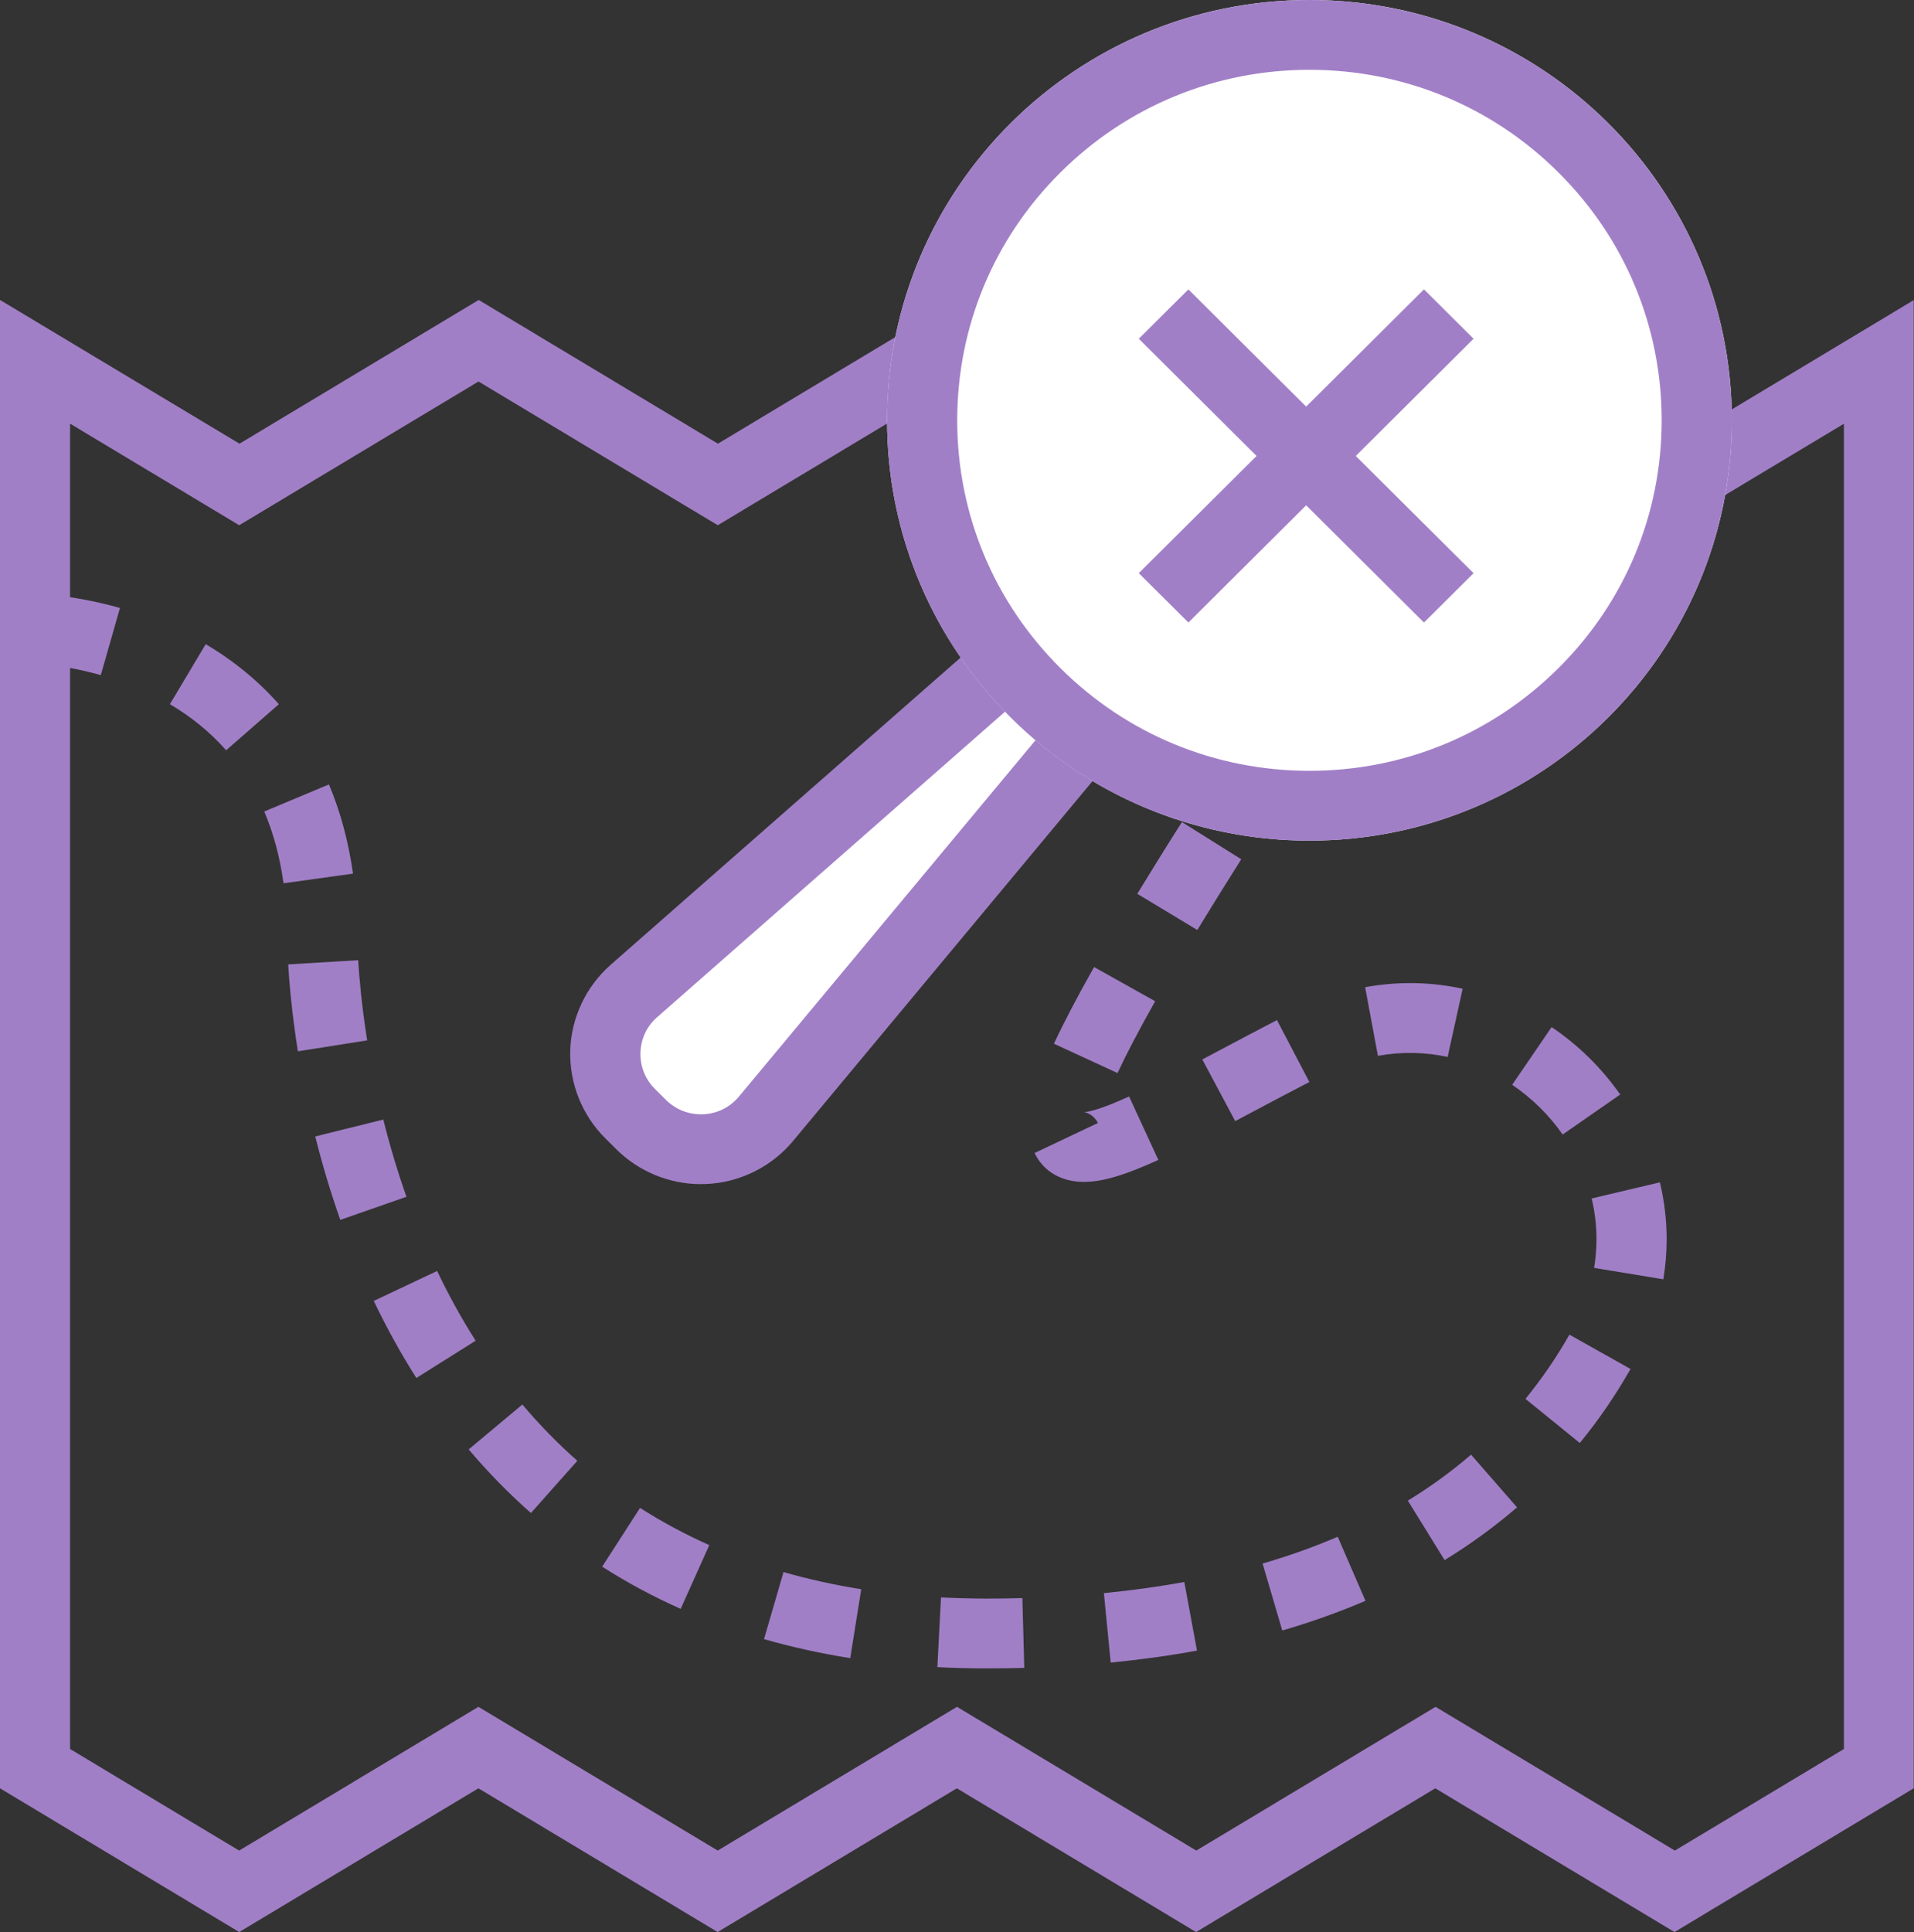
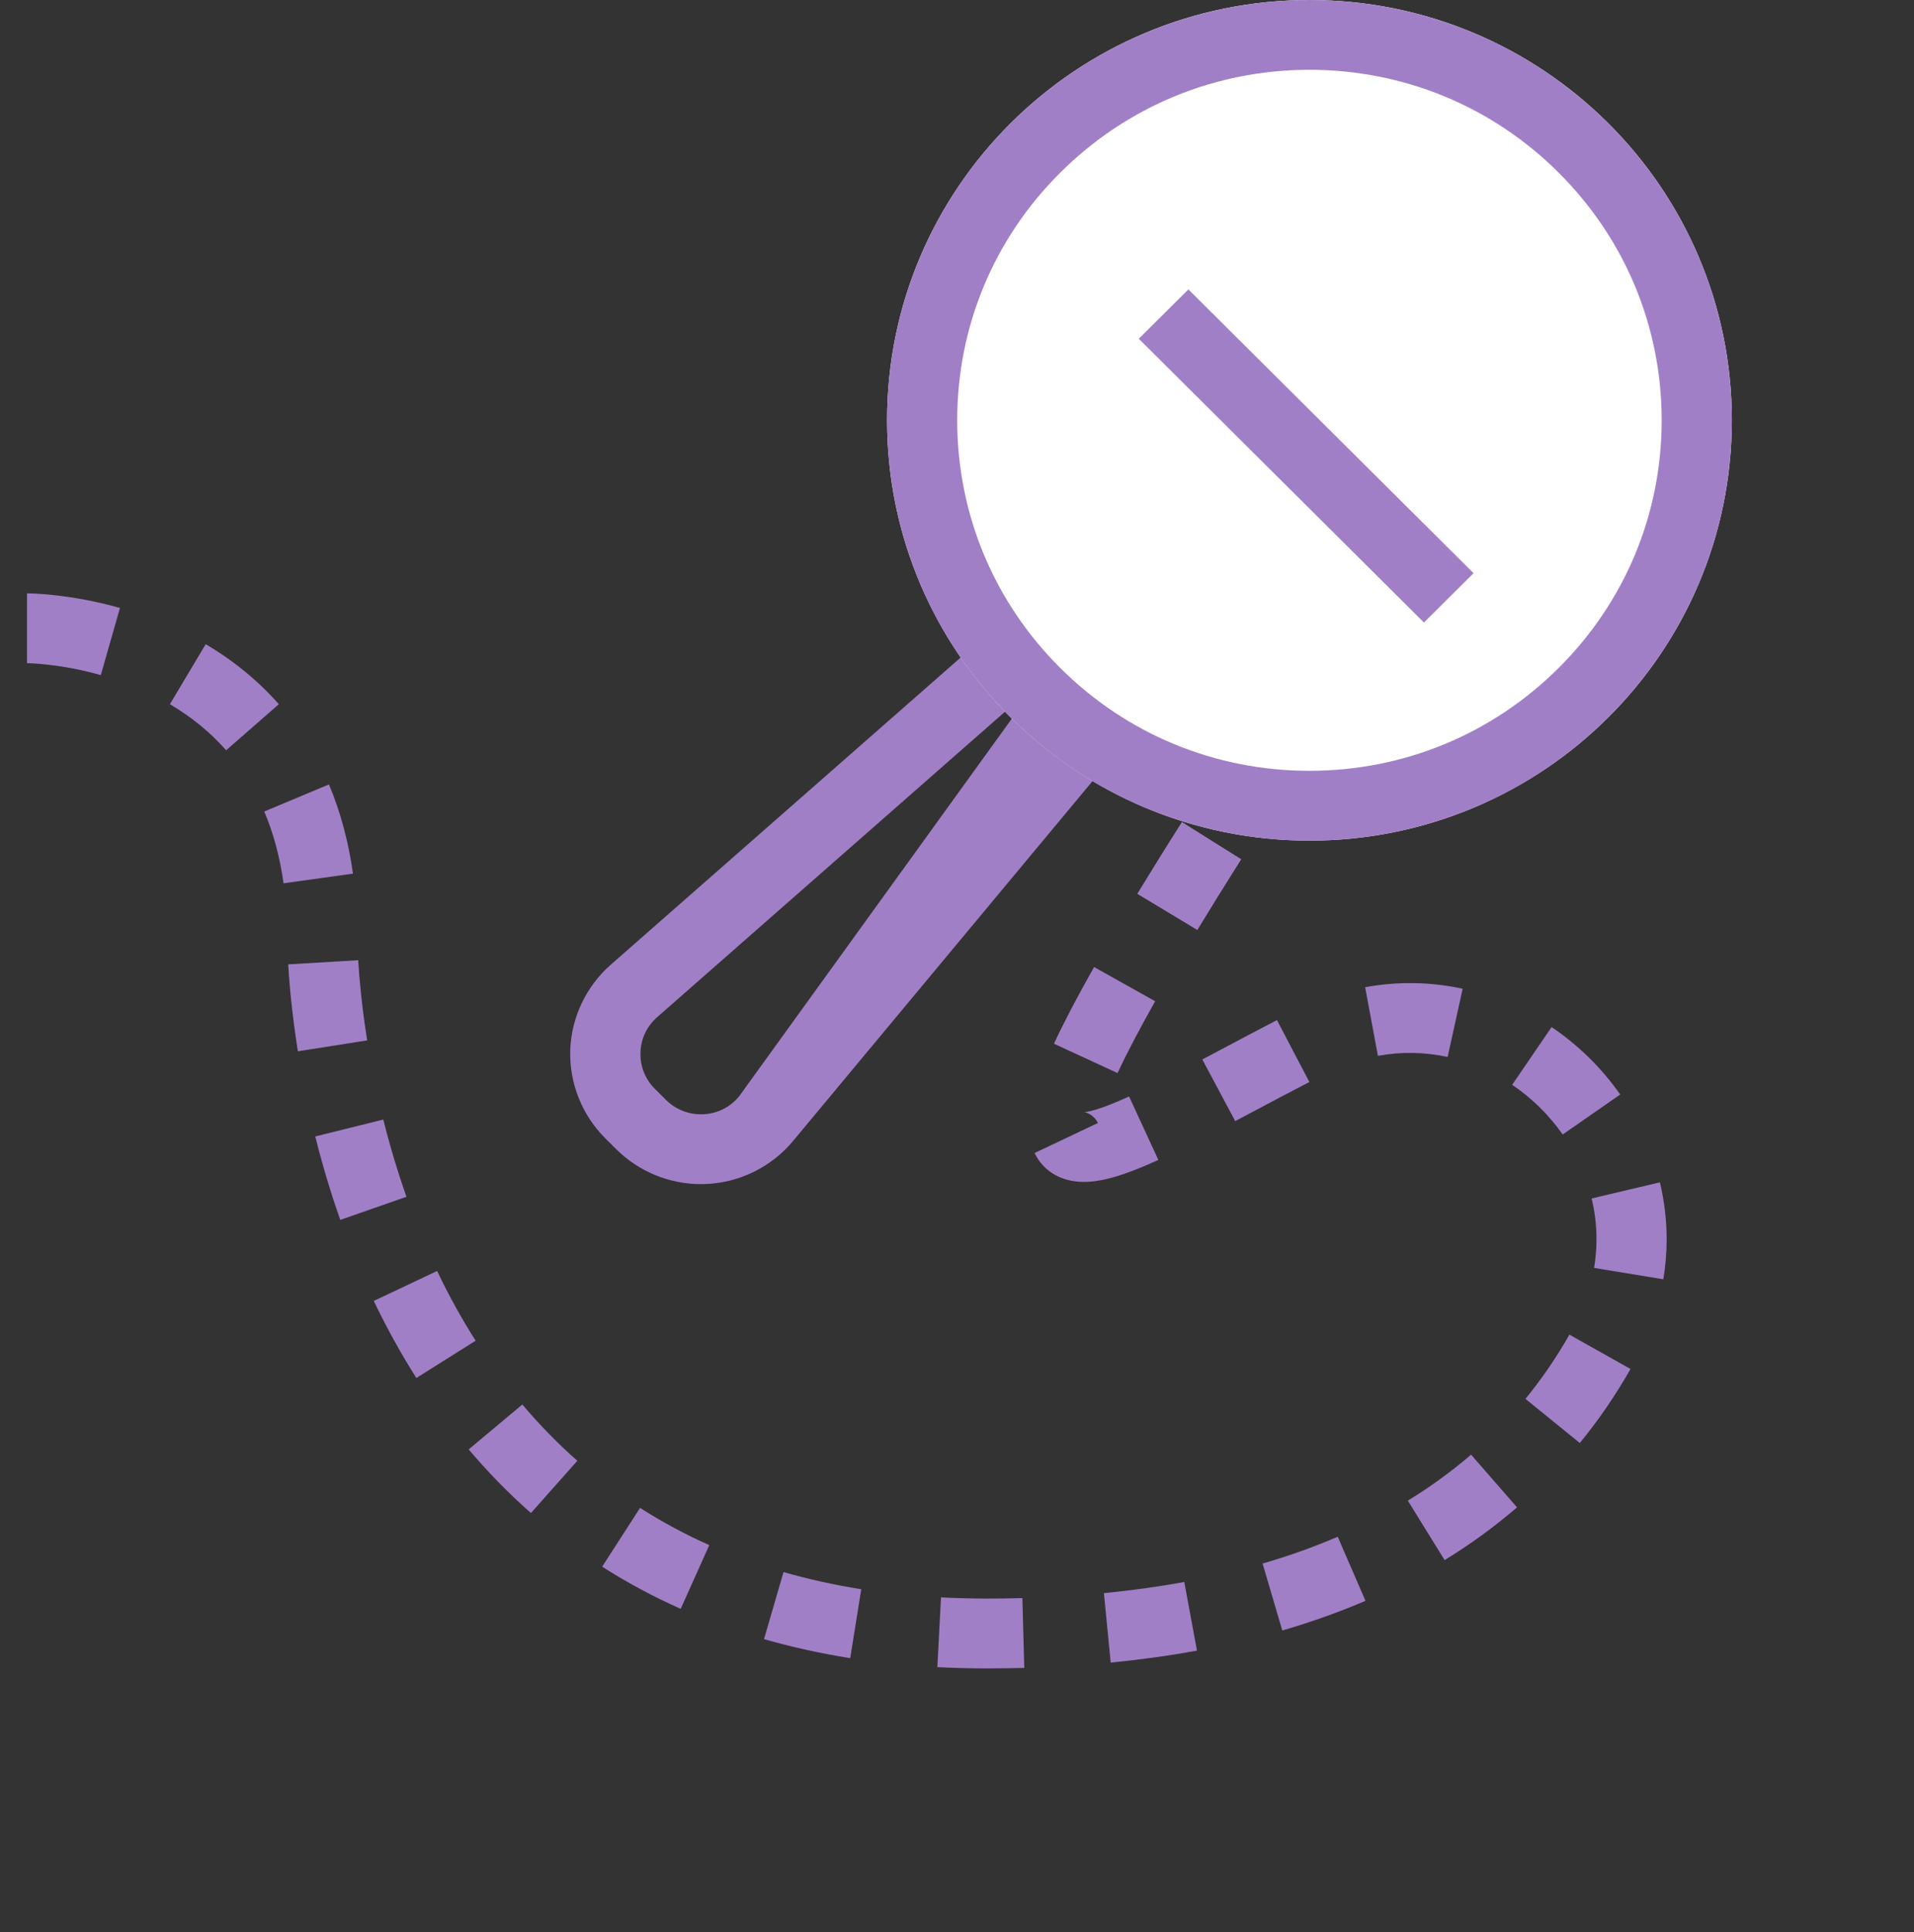
<svg xmlns="http://www.w3.org/2000/svg" width="108" height="109" viewBox="0 0 108 109" fill="none">
  <rect x="0" y="0" width="108" height="109" fill="#333333" stroke="none" />
  <g clip-path="url(#clip0_98_6)">
-     <path d="M81 21.526L92.456 28.405L94.502 29.634L96.549 28.405L104.046 23.904V98.67L94.506 104.4L83.05 97.52L81.004 96.291L78.957 97.52L67.502 104.4L56.047 97.52L54 96.291L51.953 97.52L40.498 104.4L29.043 97.52L26.996 96.291L24.95 97.52L13.494 104.4L3.954 98.67V23.9L11.451 28.402L13.498 29.63L15.544 28.402L27 21.522L38.456 28.402L40.502 29.63L42.548 28.402L54.004 21.522L65.46 28.402L67.506 29.63L69.552 28.402L81.008 21.522M108 16.922L94.502 25.03L81.004 16.922L67.506 25.03L54.008 16.922L40.51 25.03L27.012 16.922L13.514 25.03L0 16.922V100.887L13.498 108.996L26.996 100.887L40.494 108.996L53.992 100.887L67.49 108.996L80.988 100.887L94.486 108.996L107.984 100.887V16.922H108Z" fill="#A17FC7" />
-     <path d="M58.615 35.849L35.768 55.902C33.702 57.713 33.602 60.883 35.55 62.821L36.172 63.439C38.159 65.416 41.428 65.267 43.221 63.108L62.605 39.818L58.611 35.845L58.615 35.849Z" fill="white" />
-     <path d="M39.552 66.803C37.767 66.803 36.041 66.094 34.774 64.834L34.153 64.216C32.838 62.908 32.122 61.1 32.177 59.257C32.233 57.414 33.068 55.65 34.457 54.429L58.698 33.151L65.281 39.7L44.749 64.369C43.542 65.822 41.761 66.708 39.864 66.795C39.761 66.799 39.655 66.803 39.552 66.803ZM58.532 38.551L37.082 57.383C36.496 57.895 36.163 58.604 36.14 59.379C36.116 60.155 36.405 60.884 36.955 61.431L37.577 62.05C38.139 62.609 38.895 62.896 39.682 62.861C40.478 62.825 41.194 62.467 41.701 61.856L59.937 39.949L58.532 38.551Z" fill="#A17FC7" />
+     <path d="M39.552 66.803C37.767 66.803 36.041 66.094 34.774 64.834L34.153 64.216C32.838 62.908 32.122 61.1 32.177 59.257C32.233 57.414 33.068 55.65 34.457 54.429L58.698 33.151L65.281 39.7L44.749 64.369C43.542 65.822 41.761 66.708 39.864 66.795C39.761 66.799 39.655 66.803 39.552 66.803ZM58.532 38.551L37.082 57.383C36.496 57.895 36.163 58.604 36.14 59.379C36.116 60.155 36.405 60.884 36.955 61.431L37.577 62.05C38.139 62.609 38.895 62.896 39.682 62.861C40.478 62.825 41.194 62.467 41.701 61.856L58.532 38.551Z" fill="#A17FC7" />
    <path d="M73.888 47.423C87.05 47.423 97.721 36.807 97.721 23.712C97.721 10.616 87.05 0 73.888 0C60.725 0 50.054 10.616 50.054 23.712C50.054 36.807 60.725 47.423 73.888 47.423Z" fill="white" />
    <path d="M73.887 3.938C79.195 3.938 84.187 5.994 87.939 9.731C91.692 13.464 93.762 18.43 93.762 23.712C93.762 28.993 91.696 33.959 87.939 37.692C84.187 41.425 79.195 43.485 73.887 43.485C68.579 43.485 63.587 41.429 59.835 37.692C56.082 33.959 54.012 28.993 54.012 23.712C54.012 18.43 56.078 13.464 59.835 9.731C63.587 5.998 68.579 3.938 73.887 3.938ZM73.887 0C67.787 0 61.687 2.316 57.032 6.947C47.726 16.206 47.726 31.222 57.032 40.48C61.687 45.111 67.787 47.427 73.887 47.427C79.987 47.427 86.087 45.111 90.742 40.48C100.048 31.222 100.048 16.206 90.742 6.947C86.087 2.316 79.987 0 73.887 0Z" fill="#A17FC7" />
    <path d="M67.057 16.327L64.258 19.111L80.349 35.12L83.148 32.336L67.057 16.327Z" fill="#A17FC7" />
-     <path d="M80.349 16.325L64.258 32.334L67.057 35.119L83.148 19.11L80.349 16.325Z" fill="#A17FC7" />
    <path d="M55.639 94.122C54.716 94.122 53.79 94.098 52.892 94.051L53.097 90.117C53.933 90.16 54.788 90.18 55.651 90.184C56.335 90.184 57.02 90.176 57.689 90.156L57.796 94.094C57.091 94.114 56.371 94.122 55.651 94.122H55.639ZM62.673 93.795L62.289 89.877C63.852 89.723 65.376 89.514 66.825 89.247L67.541 93.118C65.986 93.405 64.347 93.63 62.673 93.795ZM47.971 93.543C46.301 93.279 44.666 92.917 43.111 92.472L44.211 88.687C45.608 89.089 47.085 89.416 48.597 89.656L47.975 93.547L47.971 93.543ZM72.355 91.988L71.243 88.207C72.723 87.778 74.148 87.27 75.482 86.695L77.049 90.31C75.569 90.944 73.99 91.507 72.355 91.984V91.988ZM38.408 90.763C36.868 90.078 35.376 89.278 33.978 88.384L36.116 85.068C37.347 85.856 38.661 86.561 40.023 87.167L38.408 90.763ZM81.514 88.014L79.44 84.659C80.715 83.879 81.914 83.005 83.007 82.064L85.6 85.037C84.345 86.12 82.971 87.12 81.514 88.014ZM29.957 85.356C28.718 84.265 27.534 83.056 26.446 81.768L29.474 79.236C30.44 80.378 31.481 81.445 32.577 82.41L29.957 85.36V85.356ZM89.142 81.406L86.075 78.917C86.993 77.794 87.828 76.578 88.556 75.294L92.004 77.231C91.165 78.708 90.203 80.114 89.142 81.406ZM23.493 77.739C22.626 76.373 21.819 74.912 21.09 73.392L24.665 71.702C25.322 73.081 26.054 74.404 26.838 75.636L23.493 77.739ZM93.857 72.171L89.95 71.529C90.037 70.993 90.084 70.45 90.084 69.91C90.084 69.142 89.993 68.367 89.811 67.611L93.663 66.701C93.912 67.752 94.043 68.831 94.043 69.906C94.043 70.659 93.979 71.419 93.857 72.167V72.171ZM19.202 68.823C18.668 67.307 18.189 65.72 17.789 64.113L21.628 63.16C22 64.649 22.44 66.114 22.935 67.516L19.202 68.82V68.823ZM61.157 66.677C59.886 66.677 58.873 66.082 58.378 65.047L61.952 63.353C61.75 62.936 61.335 62.747 61.153 62.739C61.303 62.739 61.917 62.676 63.71 61.857L65.361 65.437C63.456 66.307 62.198 66.677 61.161 66.677H61.157ZM88.177 64.003C87.401 62.897 86.443 61.955 85.326 61.199L87.551 57.942C89.067 58.966 90.369 60.246 91.422 61.747L88.177 64.003ZM69.699 63.247L67.842 59.77L68.86 59.23C69.877 58.691 70.946 58.123 72.054 57.548L73.883 61.042C72.786 61.609 71.73 62.168 70.724 62.703L69.699 63.247ZM63.061 60.538L59.47 58.88C60.04 57.659 60.781 56.245 61.735 54.556L65.182 56.485C64.292 58.064 63.575 59.427 63.057 60.538H63.061ZM81.685 59.628C80.394 59.348 79.056 59.325 77.75 59.565L77.03 55.694C78.851 55.359 80.727 55.386 82.532 55.78L81.685 59.628ZM16.807 59.305C16.475 57.198 16.324 55.477 16.261 54.406L20.211 54.17C20.271 55.158 20.409 56.741 20.718 58.694L16.807 59.309V59.305ZM67.557 52.464L64.173 50.424C64.933 49.18 65.776 47.817 66.691 46.376L70.039 48.475C69.141 49.897 68.305 51.24 67.561 52.464H67.557ZM16 49.83C15.794 48.361 15.43 46.998 14.911 45.781L18.561 44.253C19.21 45.789 19.665 47.483 19.918 49.286L16 49.83ZM12.758 42.324C11.871 41.319 10.806 40.445 9.587 39.728L11.606 36.342C13.185 37.271 14.575 38.413 15.735 39.728L12.758 42.328V42.324ZM5.688 38.086C3.361 37.428 1.544 37.413 1.524 37.413V33.475C1.623 33.475 3.883 33.483 6.769 34.298L5.688 38.086Z" fill="#A17FC7" />
  </g>
  <defs>
    <clipPath id="clip0_98_6">
      <rect width="108" height="109" fill="white" />
    </clipPath>
  </defs>
</svg>